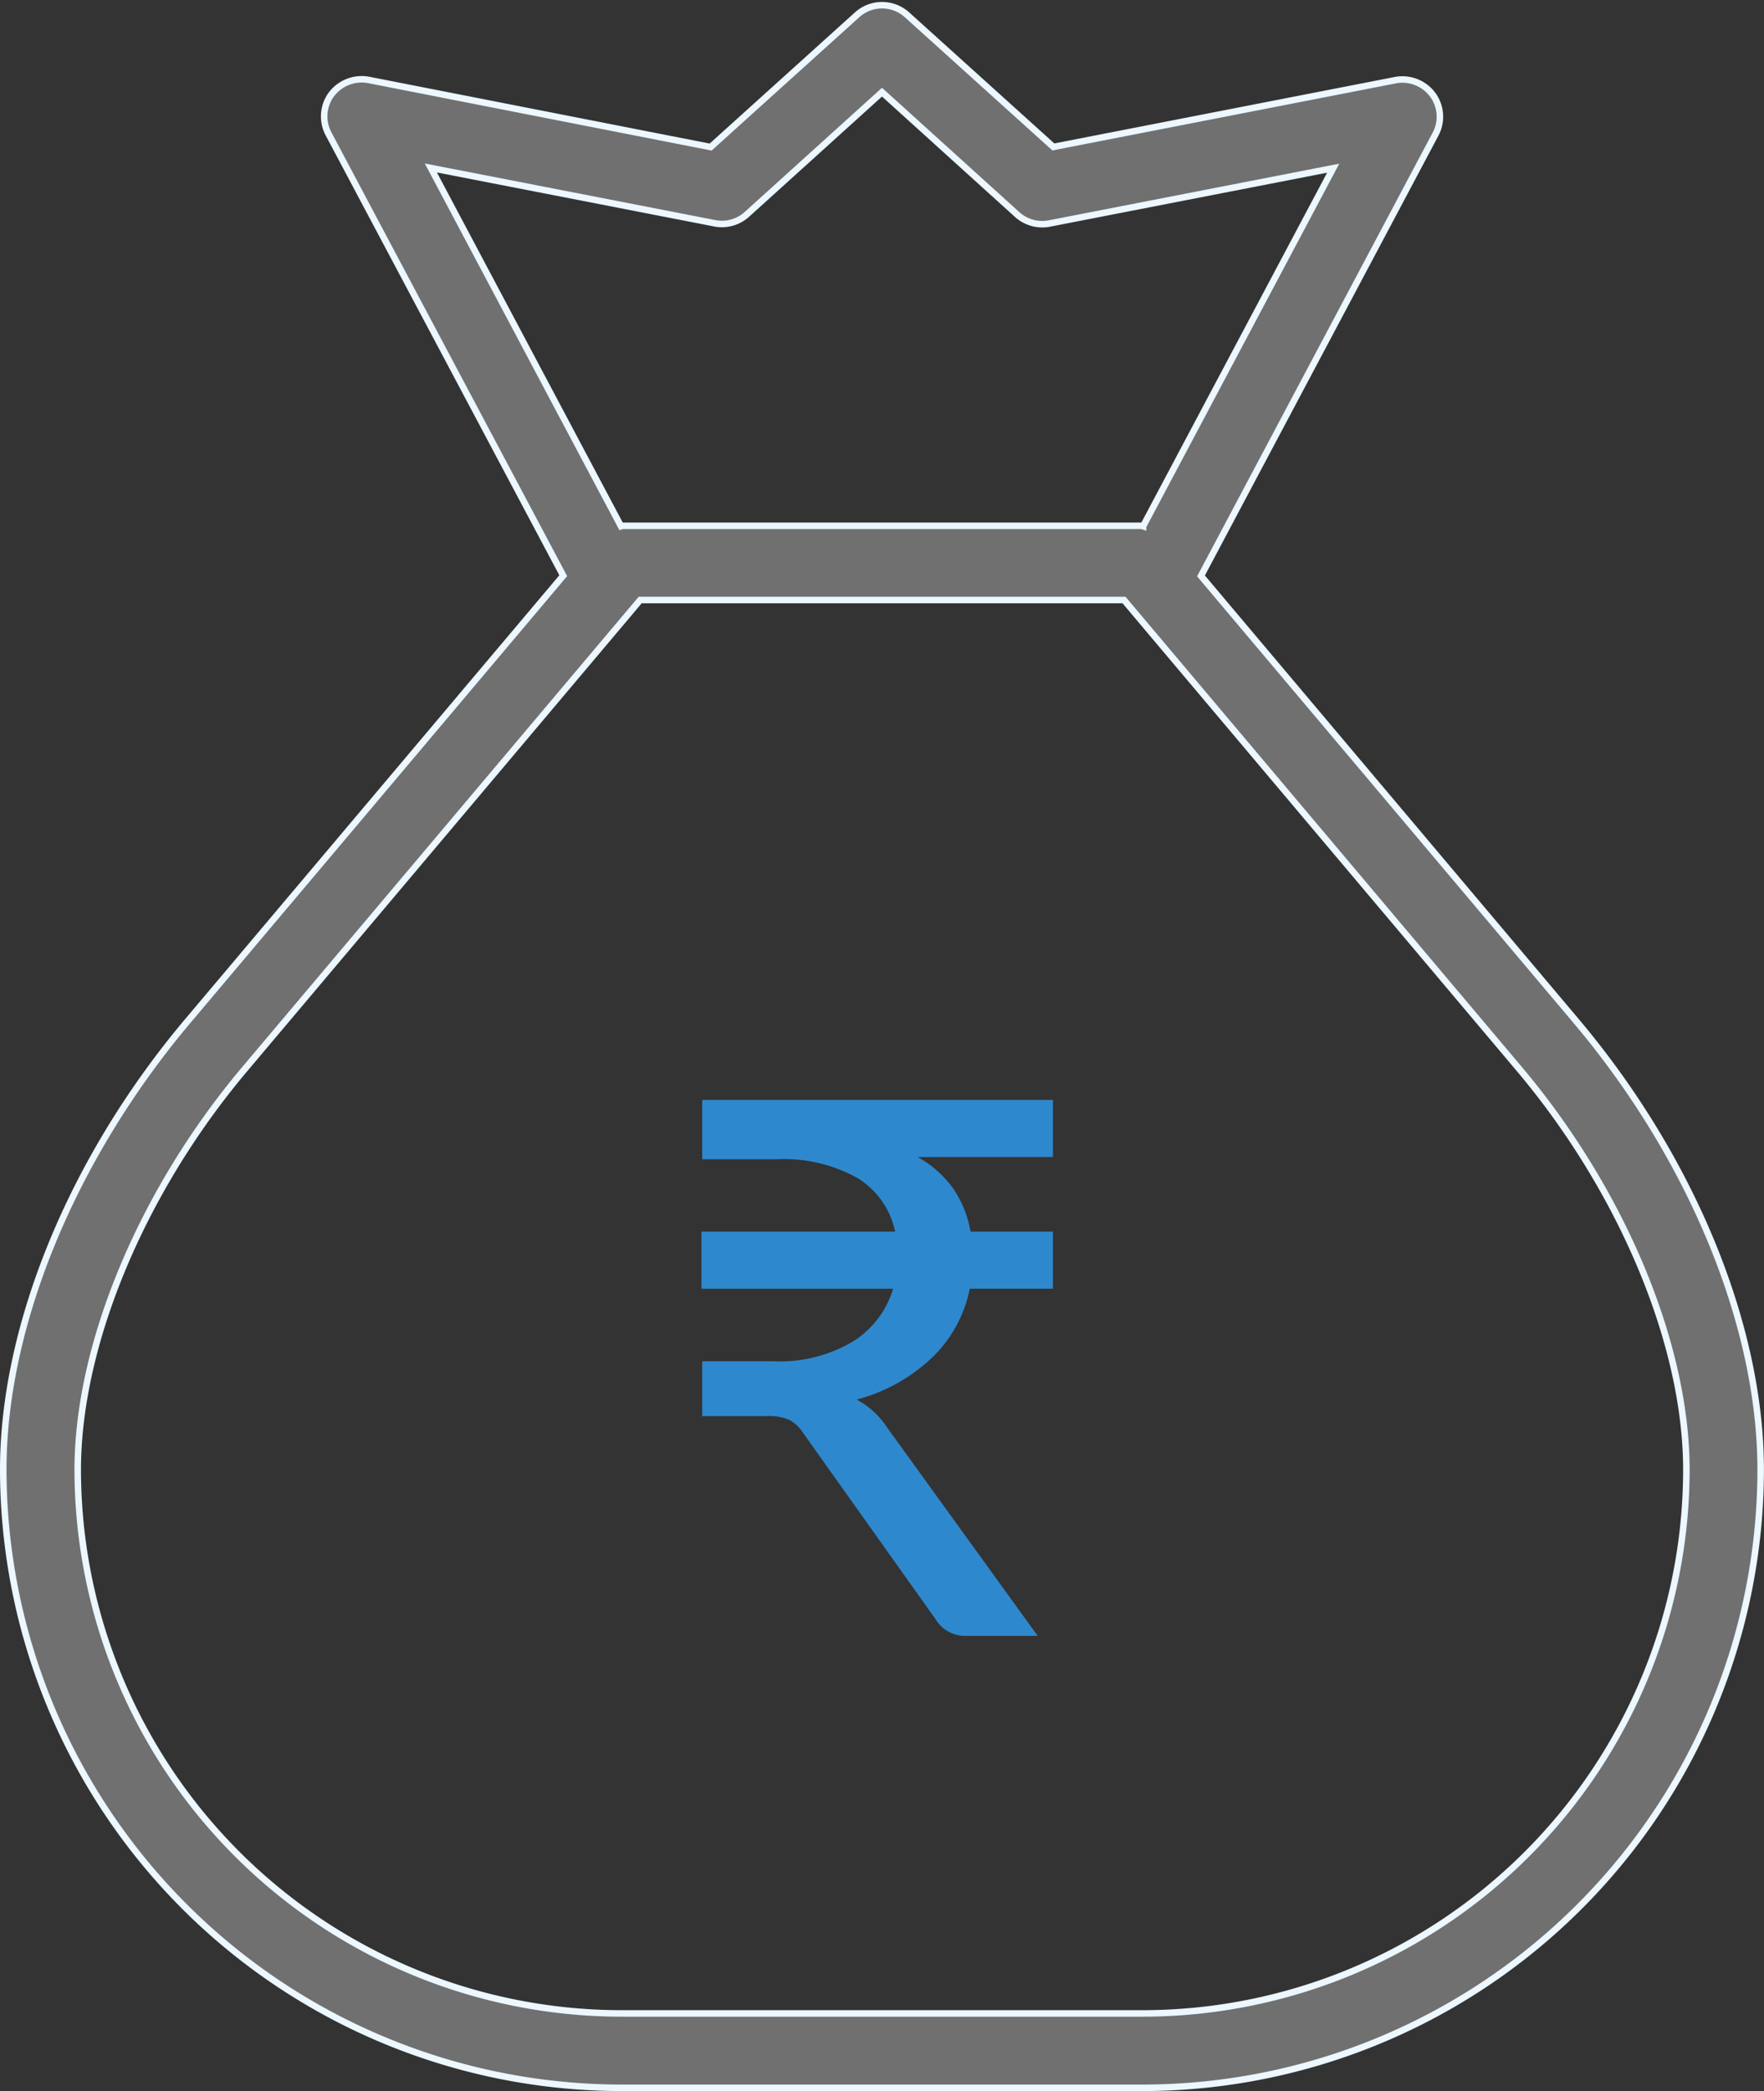
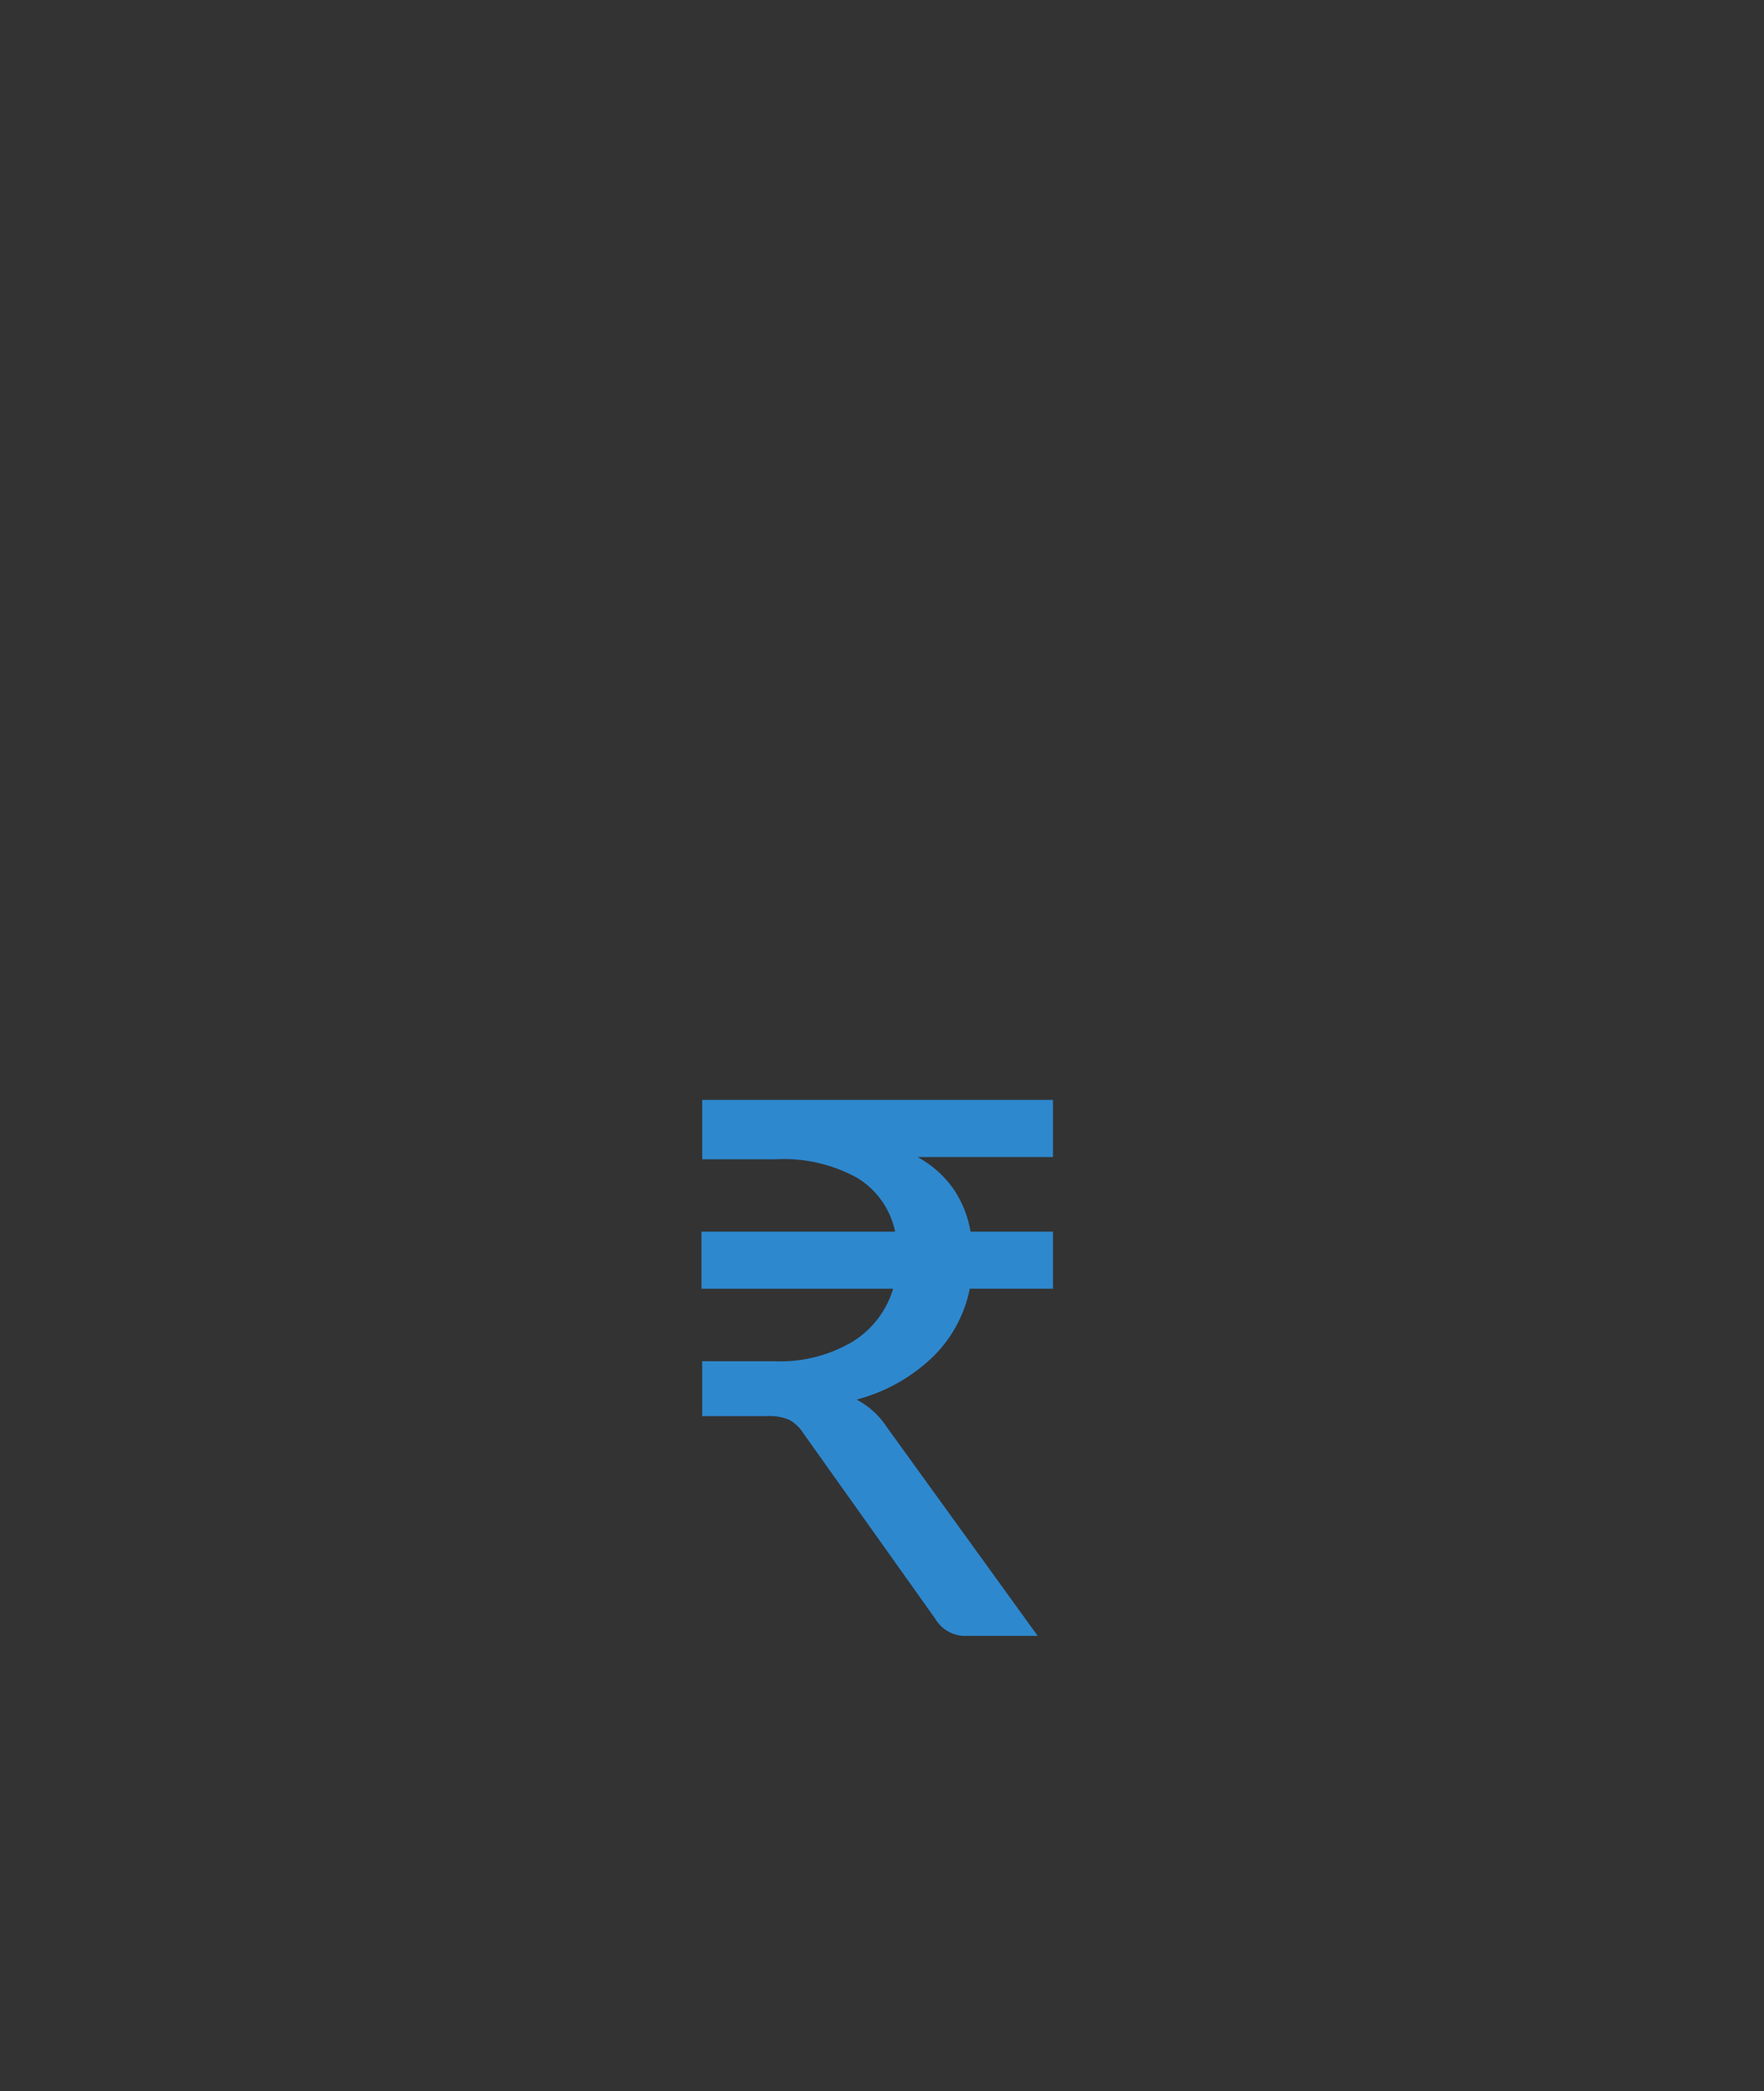
<svg xmlns="http://www.w3.org/2000/svg" width="54.2" height="64.24" viewBox="0 0 54.2 64.24">
  <rect x="0" y="0" width="54.2" height="64.24" fill="#333333" stroke="none" />
  <defs>
    <style>.a{fill:#707070;stroke:#ecf7ff;stroke-width:0.2px;}.b{fill:#2e88ce;}</style>
  </defs>
  <g transform="translate(-1514.085 -1769.844)">
-     <path class="a" d="M23.173,66.485H39.2a19.009,19.009,0,0,0,18.983-18.99c0-4.424-2.123-9.58-5.677-13.791L40.986,20.038,48.194,6.464A1.138,1.138,0,0,0,48.1,5.248a1.159,1.159,0,0,0-1.138-.441L36.45,6.859,31.953,2.8a1.144,1.144,0,0,0-1.533,0l-4.5,4.063L15.408,4.8a1.168,1.168,0,0,0-1.138.441,1.143,1.143,0,0,0-.091,1.216l7.212,13.574L9.864,33.7c-3.556,4.214-5.679,9.372-5.679,13.794A19.013,19.013,0,0,0,23.173,66.485Zm-5.85-58.98,8.725,1.7a1.145,1.145,0,0,0,.985-.274l4.152-3.755L35.34,8.938a1.153,1.153,0,0,0,.985.274l8.723-1.7-5.841,11a.384.384,0,0,0-.055-.014H23.223a.518.518,0,0,0-.057.014ZM11.614,35.178l12.141-14.4H38.621l12.139,14.4C53.93,38.934,55.9,43.653,55.9,47.5A16.72,16.72,0,0,1,39.2,64.2H23.173A16.722,16.722,0,0,1,6.473,47.5C6.473,43.656,8.442,38.934,11.614,35.178Z" transform="translate(1510 1767.499)" />
    <path class="b" d="M3.832-19.786H-.329a3.251,3.251,0,0,1,1.112.992,3.325,3.325,0,0,1,.516,1.3H3.832v1.754H1.276A4.044,4.044,0,0,1,.147-13.652,5.333,5.333,0,0,1-2.2-12.334a2.517,2.517,0,0,1,.929.848L3.362-5.076H1.184a1.06,1.06,0,0,1-.963-.516L-3.838-11.3a1.213,1.213,0,0,0-.424-.407,1.563,1.563,0,0,0-.7-.12H-6.945v-1.685h2.19A4.381,4.381,0,0,0-2.3-14.128a2.889,2.889,0,0,0,1.221-1.611H-6.968v-1.754h5.95a2.537,2.537,0,0,0-1.152-1.645,4.647,4.647,0,0,0-2.505-.579h-2.27V-21.54H3.832Z" transform="translate(1542.606 1825.175)" />
  </g>
</svg>